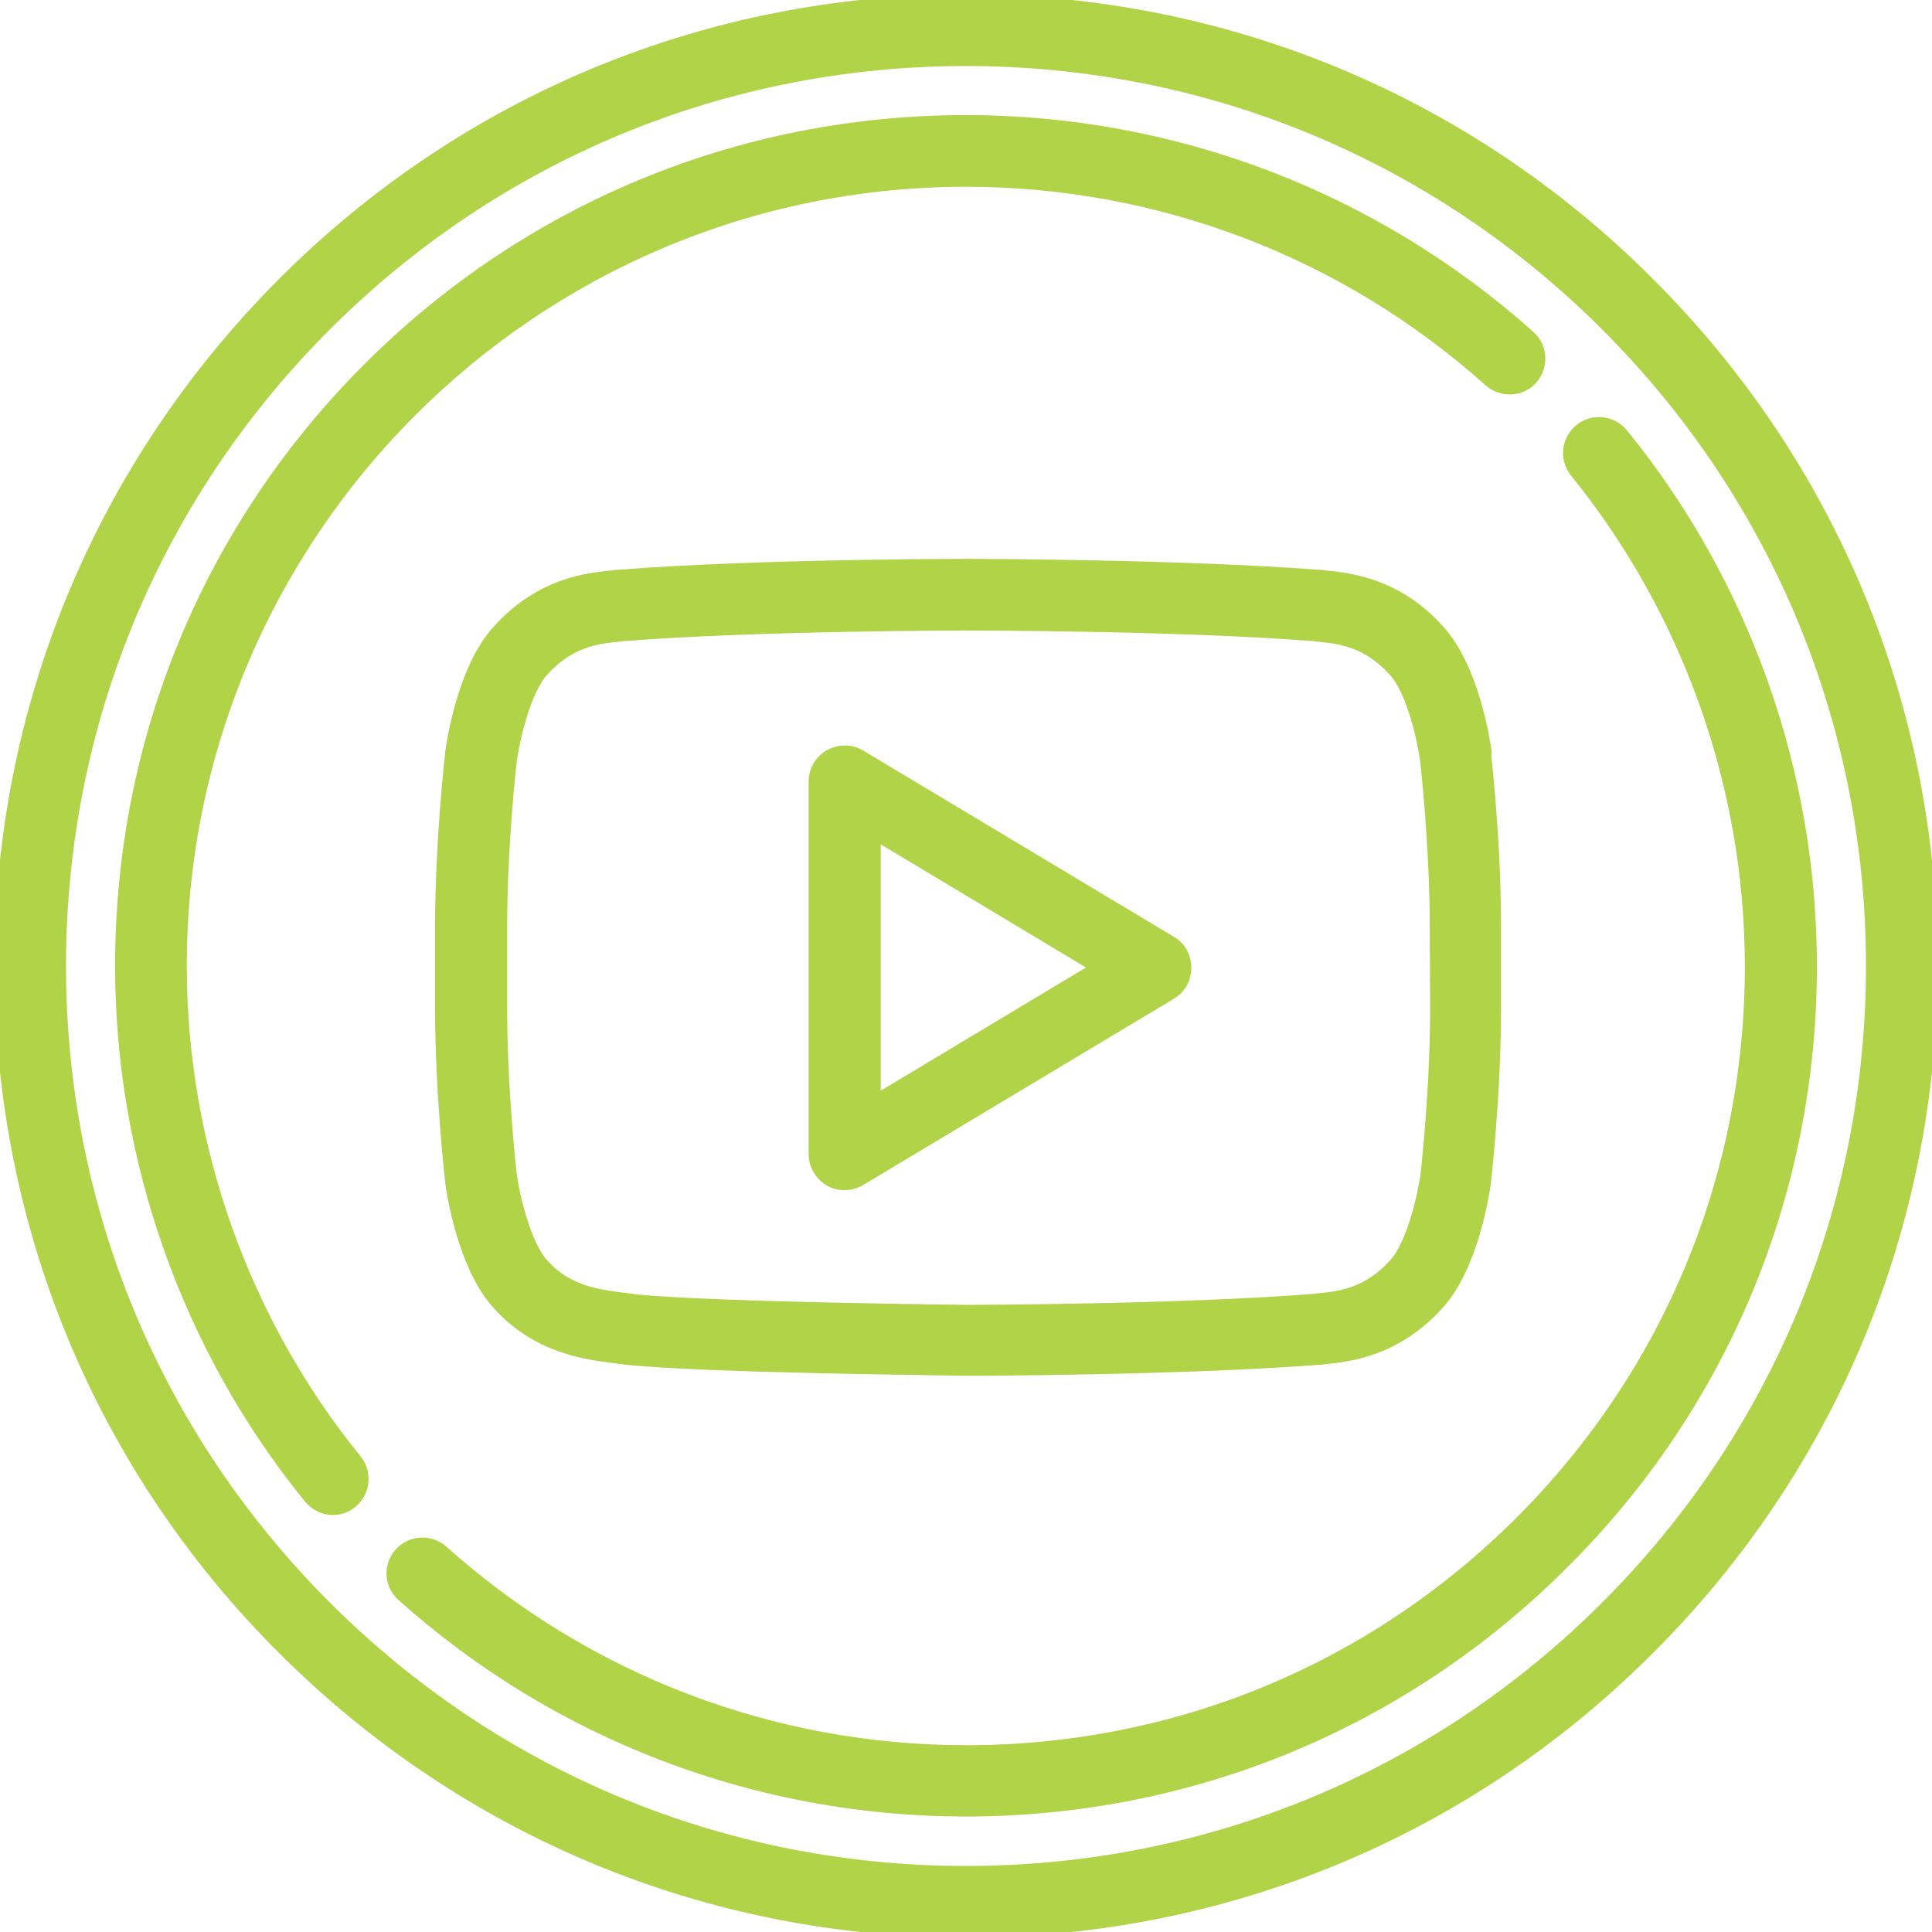
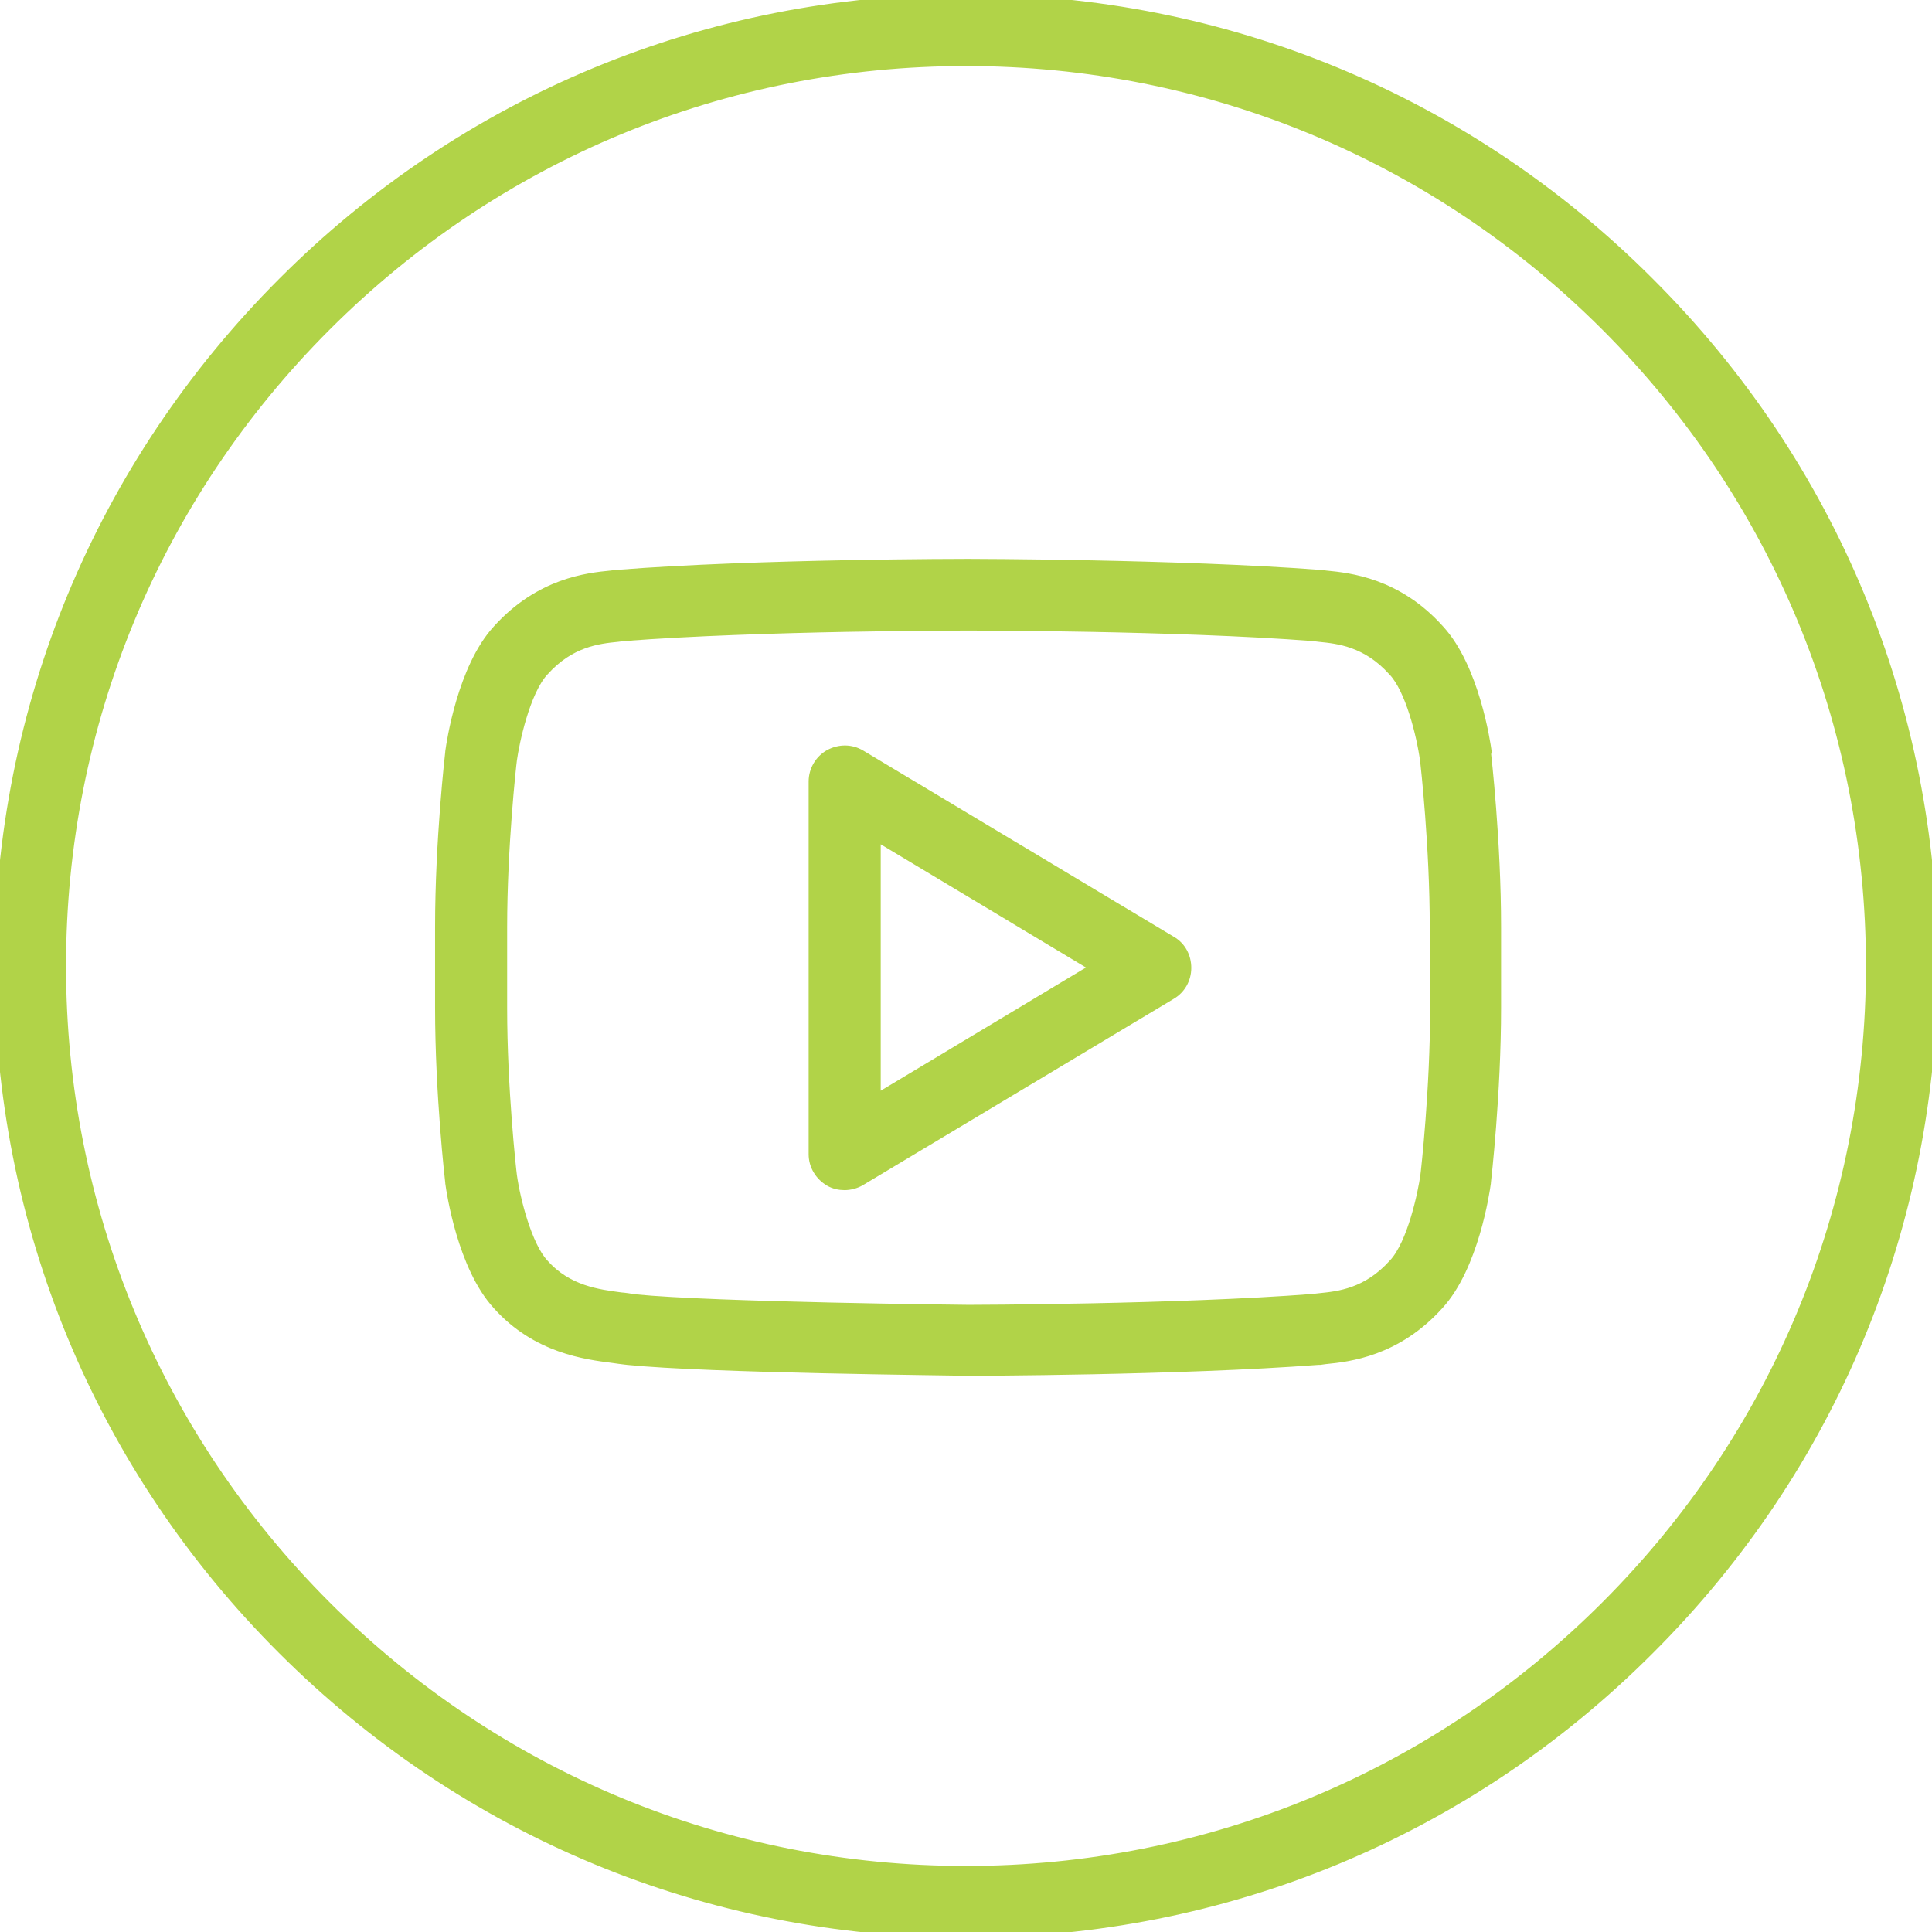
<svg xmlns="http://www.w3.org/2000/svg" version="1.1" id="Capa_1" x="0px" y="0px" viewBox="0 0 512 512" style="enable-background:new 0 0 512 512;" xml:space="preserve">
  <style type="text/css">
	.st0{fill:#B1D348;stroke:#B1D348;stroke-width:3;stroke-miterlimit:10;}
</style>
  <g>
    <path class="st0" d="M437,75C388.7,26.6,324.4,0,256,0S123.3,26.6,75,75S0,187.6,0,256s26.6,132.7,75,181s112.6,75,181,75   s132.7-26.6,181-75c48.4-48.3,75-112.6,75-181S485.4,123.3,437,75z M425.7,425.7C380.4,471,320.1,496,256,496s-124.4-25-169.7-70.3   S16,320.1,16,256S41,131.6,86.3,86.3S191.9,16,256,16s124.4,25,169.7,70.3S496,191.9,496,256S471,380.4,425.7,425.7z" />
-     <path class="st0" d="M430,115c-2.8-3.4-7.8-4-11.3-1.2c-3.4,2.8-4,7.8-1.2,11.3c29.9,36.9,46.4,83.4,46.4,131   c0,55.6-21.6,107.8-60.9,147.1S311.6,464,256,464c-51.3,0-100.5-18.8-138.7-53c-3.3-2.9-8.3-2.7-11.3,0.6s-2.7,8.4,0.6,11.3   c41.1,36.8,94.1,57,149.3,57c59.8,0,116.1-23.3,158.4-65.6C456.7,372.1,480,315.8,480,256C480,204.8,462.3,154.7,430,115z" />
-     <path class="st0" d="M48,256c0-114.7,93.3-208,208-208c51.3,0,100.5,18.8,138.7,53c3.3,2.9,8.4,2.7,11.3-0.6   c2.9-3.3,2.7-8.3-0.6-11.3C364.2,52.3,311.2,32,256,32c-59.8,0-116.1,23.3-158.4,65.6S32,196.2,32,256c0,51.2,17.7,101.3,50,141   c1.6,1.9,3.9,3,6.2,3c1.8,0,3.6-0.6,5-1.8c3.4-2.8,4-7.8,1.2-11.3C64.5,350.1,48,303.6,48,256z" />
    <path class="st0" d="M393.8,199.2c-0.3-2.2-3.2-22.1-12.5-32.2c-11.1-12.4-23.8-13.7-29.9-14.3c-0.5-0.1-1-0.1-1.5-0.2   c-0.1,0-0.2,0-0.4,0c-36.8-2.8-92.2-2.9-92.8-2.9h-0.1c-0.6,0-56,0-92.8,2.9c-0.1,0-0.2,0-0.4,0c-0.4,0.1-0.9,0.1-1.5,0.2   c-6.1,0.6-18.7,1.9-29.9,14.3c-9.3,10.1-12.2,30-12.5,32.2v0.1c-0.1,0.9-2.7,23.5-2.7,46.4V267c0,23,2.6,45.5,2.7,46.4v0.1   c0.3,2.2,3.2,22.1,12.5,32.2c10.3,11.5,23.4,13.1,30.4,14c1.2,0.2,2.3,0.3,3,0.4c0.2,0,0.5,0.1,0.8,0.1c21.2,2.2,87.5,2.8,90.4,2.9   c0.6,0,56.1-0.1,92.8-2.9c0.1,0,0.3,0,0.4,0c0.5-0.1,1-0.1,1.5-0.2c6.1-0.6,18.7-2,29.8-14.3c9.3-10.1,12.2-30,12.5-32.2v-0.1   c0.1-0.9,2.7-23.5,2.7-46.4v-21.3c0-22.9-2.6-45.5-2.7-46.4C393.8,199.3,393.8,199.3,393.8,199.2z M380.5,267.1   c0,21.4-2.4,43.1-2.6,44.5c-0.6,4.4-3.4,18-8.4,23.4l-0.1,0.1c-7,7.8-14.6,8.6-19.6,9.1c-0.6,0.1-1.2,0.1-1.7,0.2   c-36.1,2.8-90.9,2.9-91.4,2.9c-0.7,0-67.6-0.7-88.5-2.8c-1.2-0.2-2.4-0.4-3.7-0.5c-6-0.8-14.2-1.8-20.5-8.9l-0.1-0.1   c-4.4-4.8-7.5-16.9-8.4-23.4c-0.2-1.4-2.6-23.1-2.6-44.5v-21.3c0-21.4,2.4-43.1,2.6-44.5c0.6-4.4,3.4-18,8.4-23.5l0.1-0.1   c7-7.8,14.6-8.6,19.6-9.1c0.6-0.1,1.1-0.1,1.6-0.2c36.1-2.8,90.8-2.8,91.4-2.8h0.1c0.5,0,55.3,0,91.4,2.8c0.5,0.1,1,0.1,1.6,0.2   c5,0.5,12.6,1.3,19.6,9.1l0.1,0.1c4.5,4.8,7.5,16.9,8.4,23.5c0.2,1.4,2.6,23.1,2.6,44.5L380.5,267.1z" />
    <path class="st0" d="M310.4,249.6L228,200.2c-2.5-1.5-5.5-1.5-8.1-0.1c-2.5,1.4-4.1,4.1-4.1,7v98.8c0,2.9,1.6,5.5,4.1,7   c1.2,0.7,2.6,1,3.9,1c1.4,0,2.9-0.4,4.1-1.1l82.4-49.4c2.4-1.4,3.9-4,3.9-6.9S312.8,251,310.4,249.6z M231.9,291.7v-70.6l58.8,35.3   L231.9,291.7z" />
  </g>
</svg>